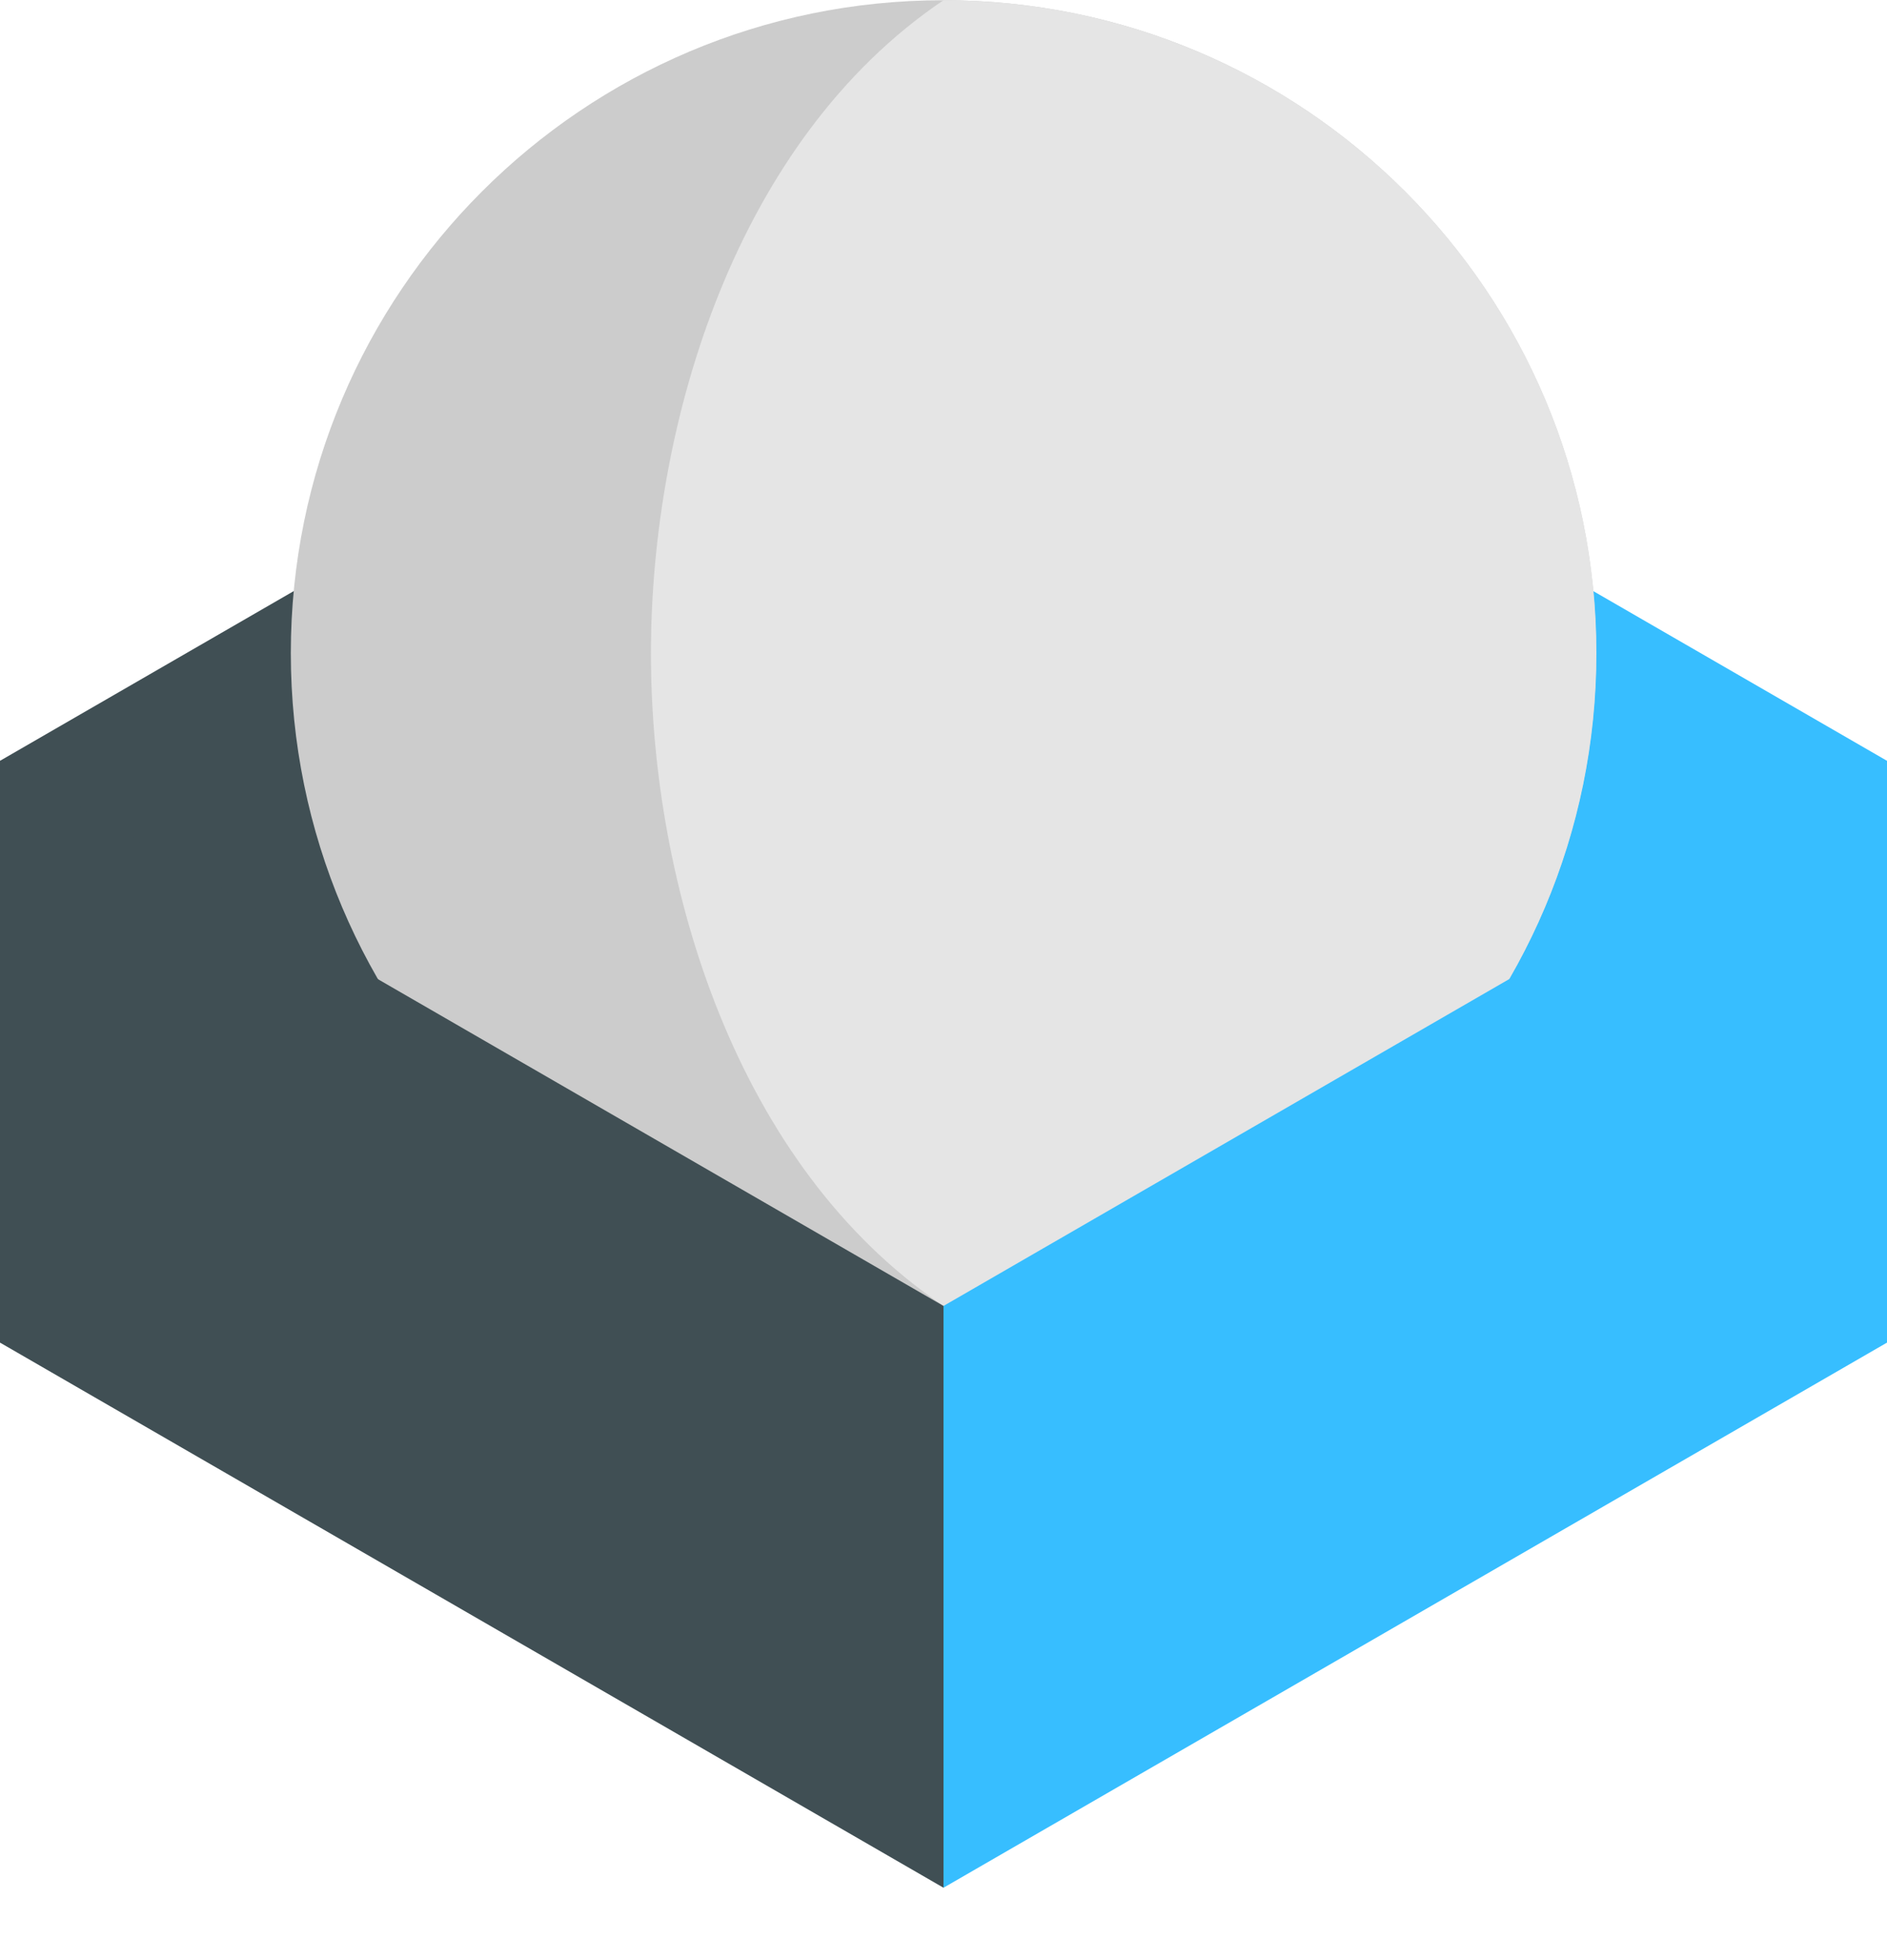
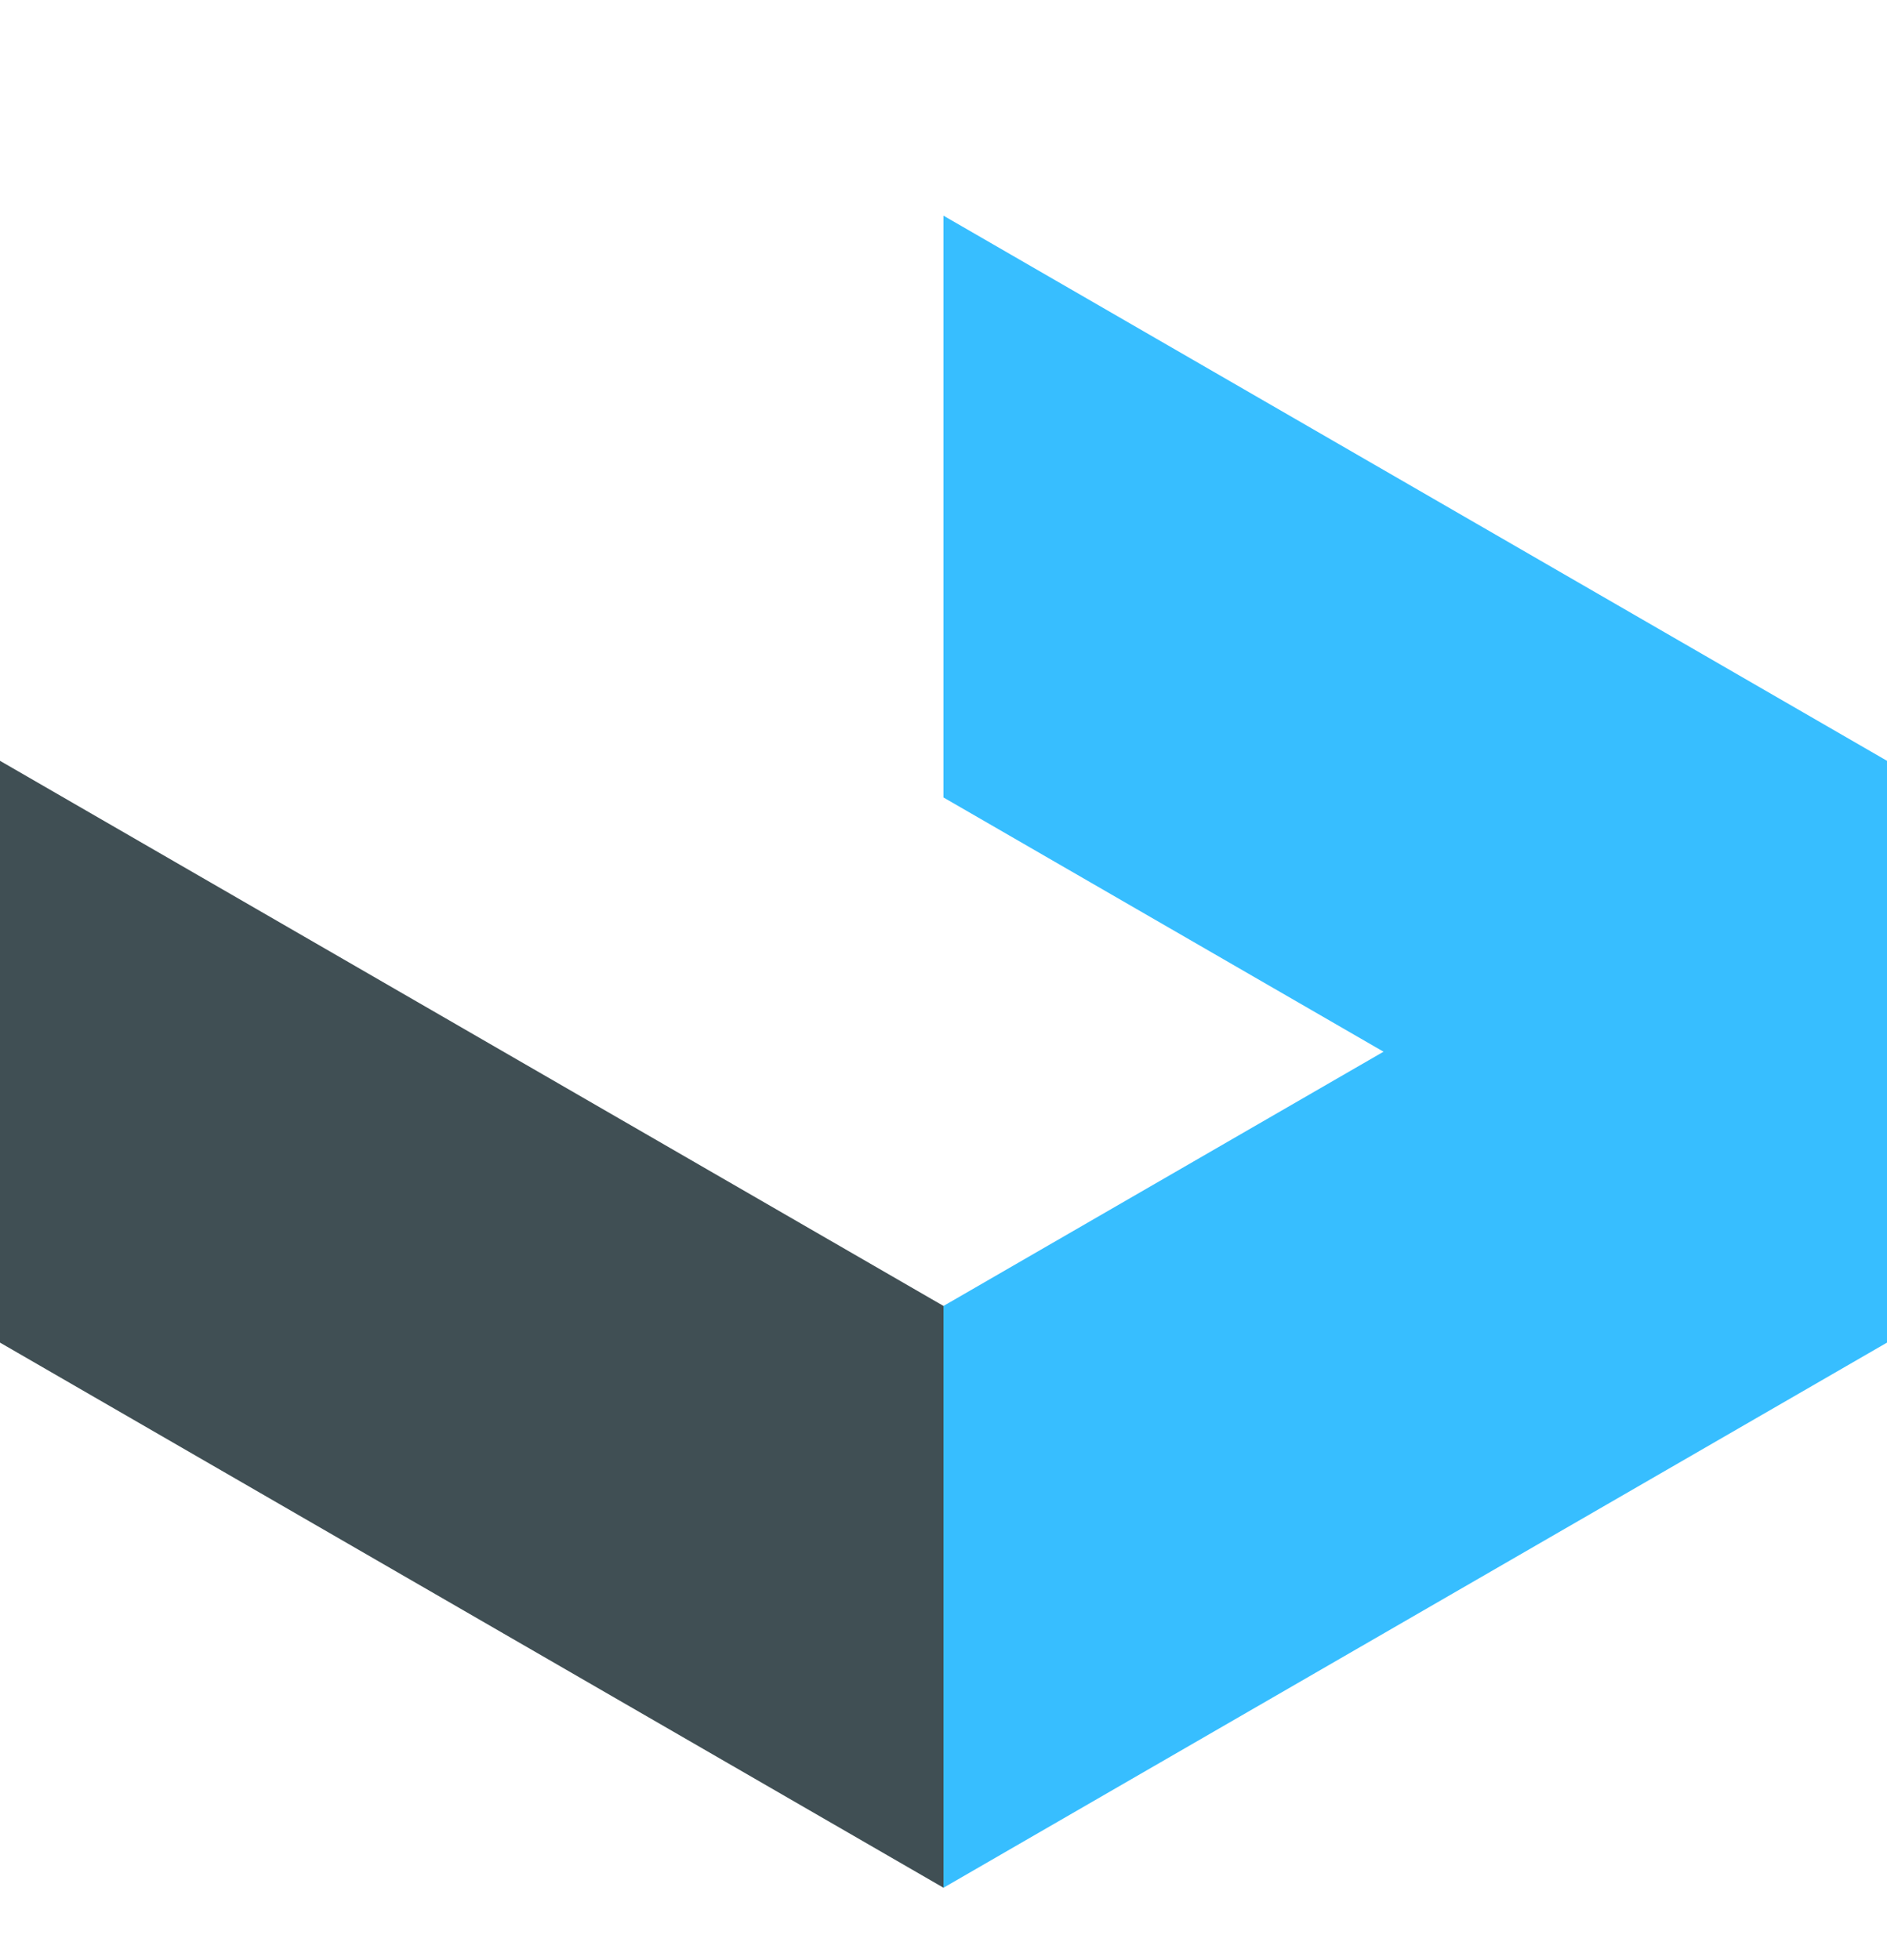
<svg xmlns="http://www.w3.org/2000/svg" width="26" height="27" viewBox="0 0 26 27" fill="none">
  <path fill-rule="evenodd" clip-rule="evenodd" d="M26 18.494L13 10.985V2.971L26 10.48V18.494Z" fill="#37BEFF" />
-   <path fill-rule="evenodd" clip-rule="evenodd" d="M0 18.494L13 10.985V2.971L0 10.48V18.494Z" fill="#404F54" />
-   <path fill-rule="evenodd" clip-rule="evenodd" d="M13 0.003C17.966 0.003 21.993 4.03 21.993 8.996C21.993 13.962 17.966 17.989 13 17.989C8.034 17.989 4.007 13.962 4.007 8.996C4.007 4.03 8.034 0.003 13 0.003Z" fill="#CCCCCC" />
-   <path fill-rule="evenodd" clip-rule="evenodd" d="M13 0.003C17.967 0.003 21.996 4.03 21.996 8.996C21.996 13.962 17.967 17.989 13 17.989C10.149 16.07 8.969 12.204 8.969 9.001C8.969 5.799 10.149 1.926 13 0.003Z" fill="#E5E5E5" />
  <path fill-rule="evenodd" clip-rule="evenodd" d="M26 10.48L13 17.989V26.003L26 18.494V10.48Z" fill="#37BEFF" />
-   <path fill-rule="evenodd" clip-rule="evenodd" d="M0 10.48L13 17.989V26.003L0 18.494V10.48Z" fill="#404F54" />
+   <path fill-rule="evenodd" clip-rule="evenodd" d="M0 10.48L13 17.989V26.003L0 18.494V10.48" fill="#404F54" />
</svg>